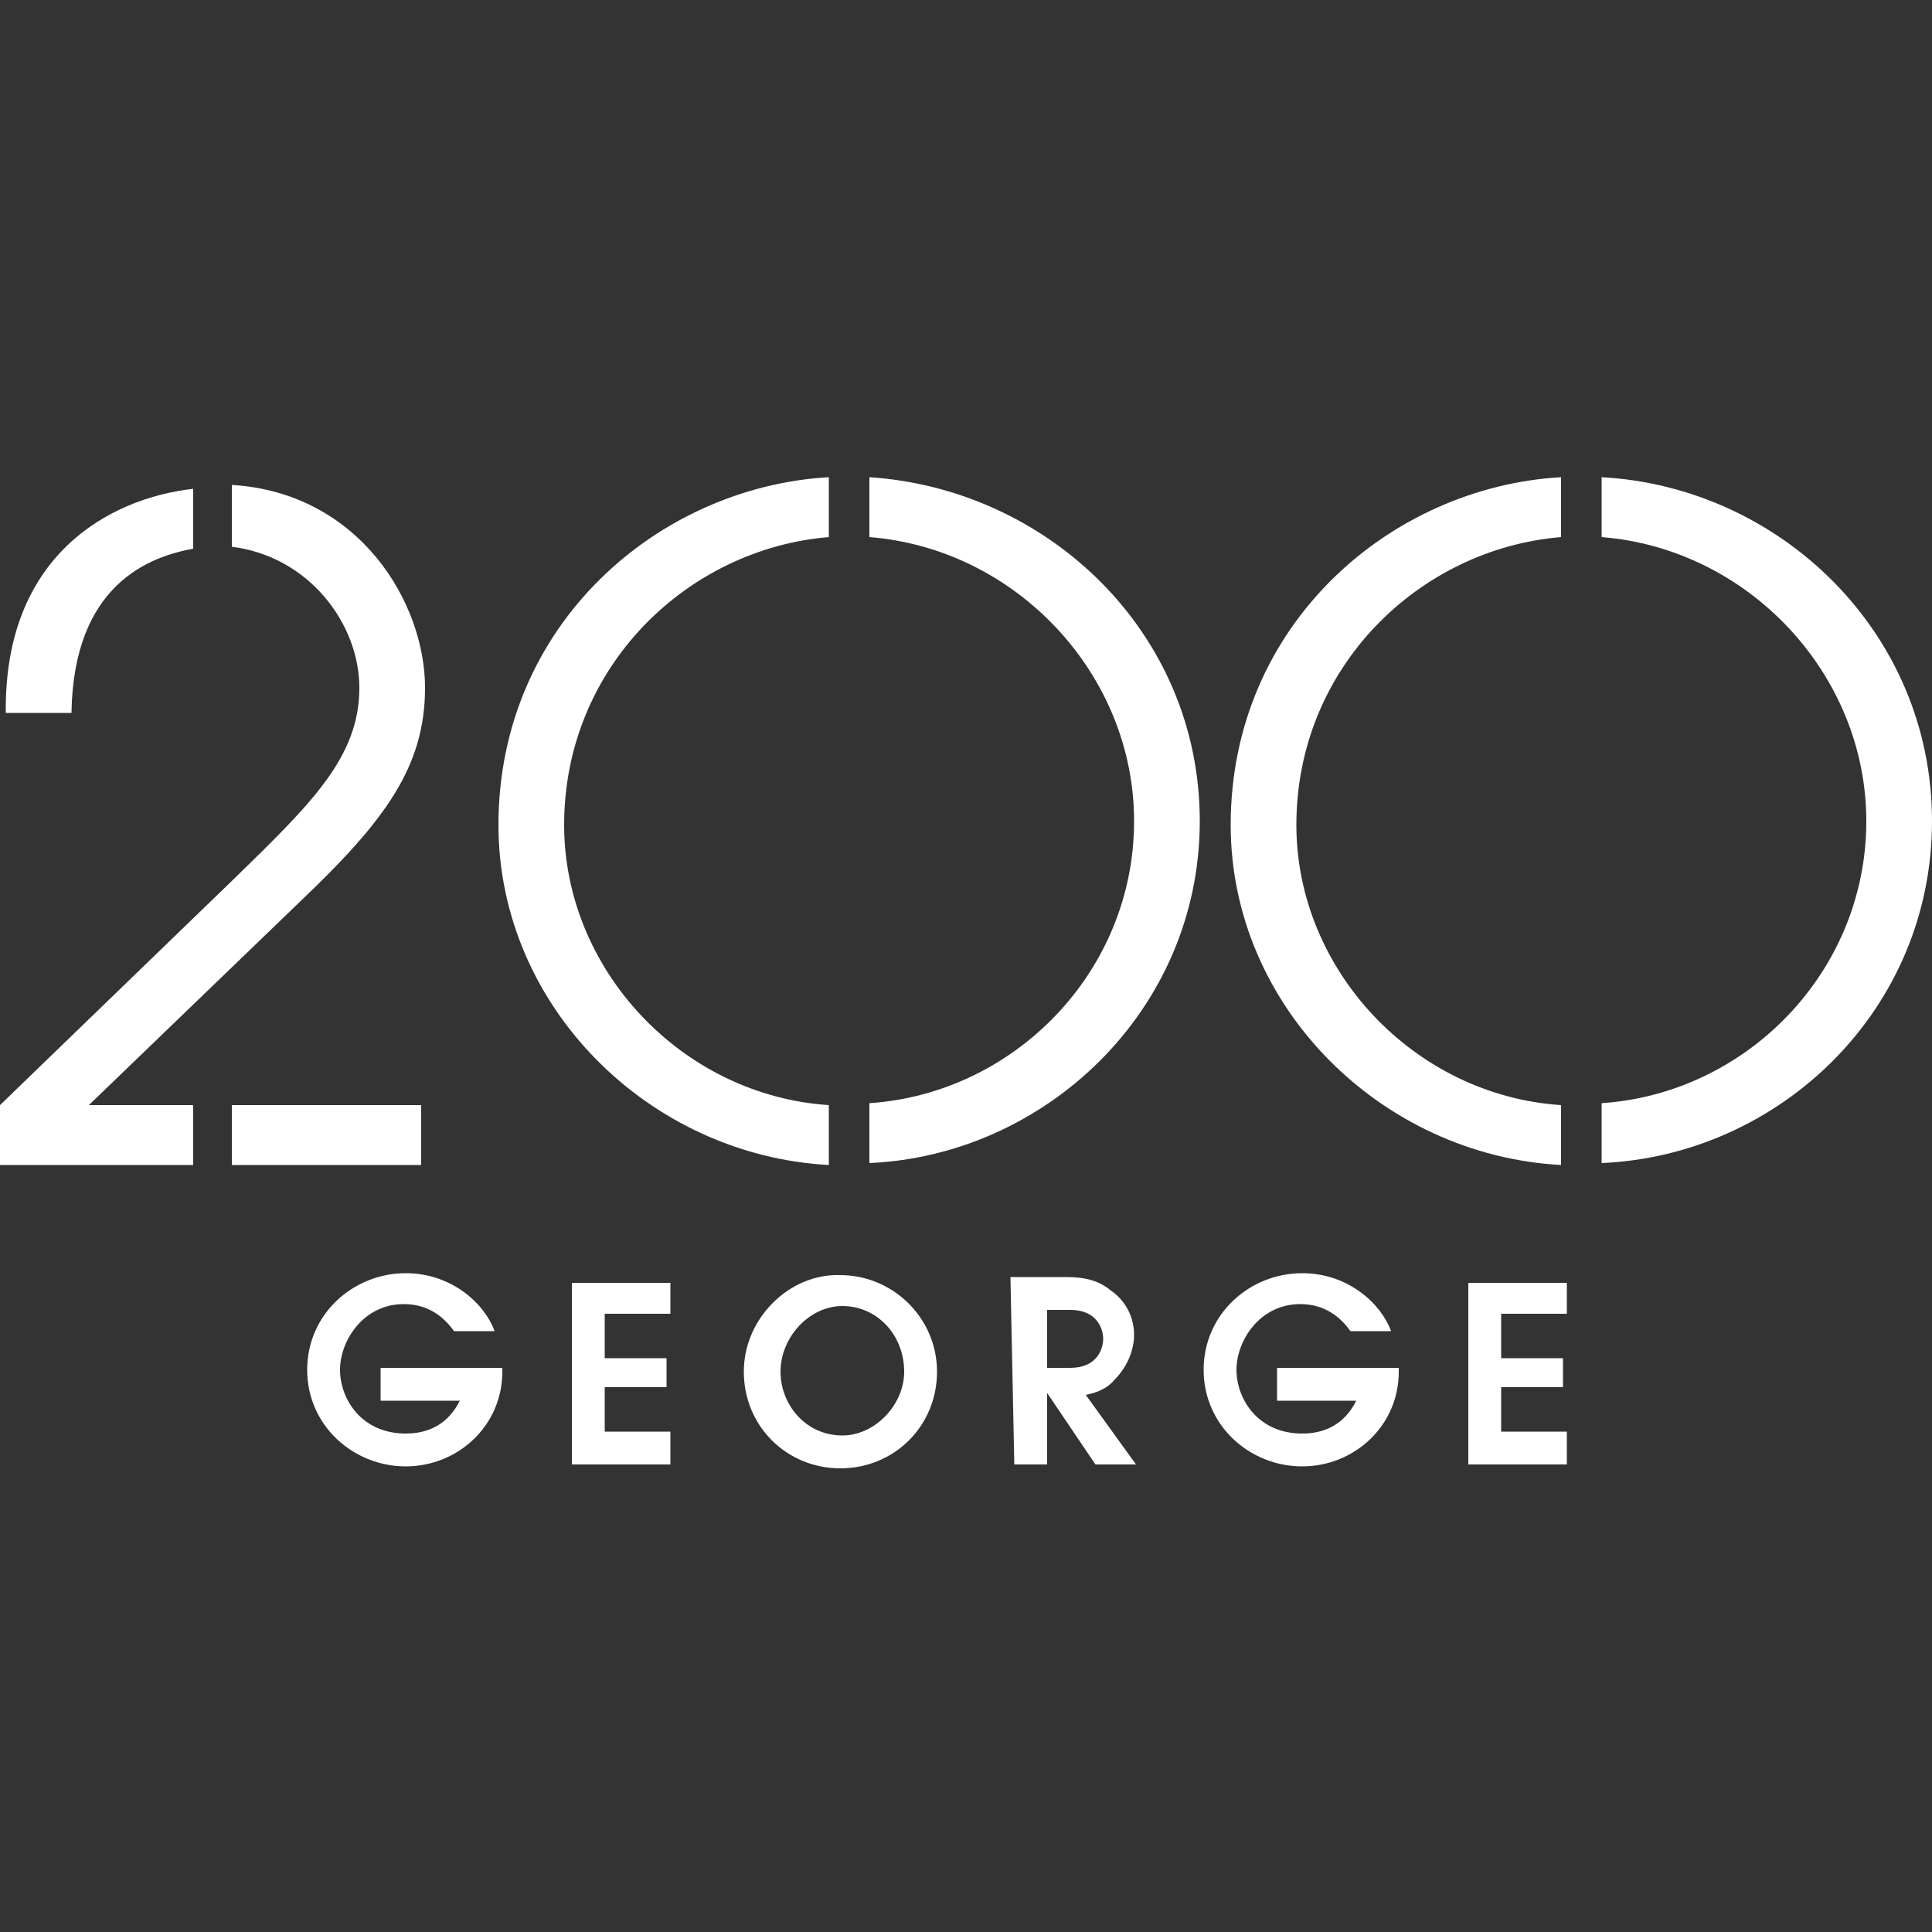
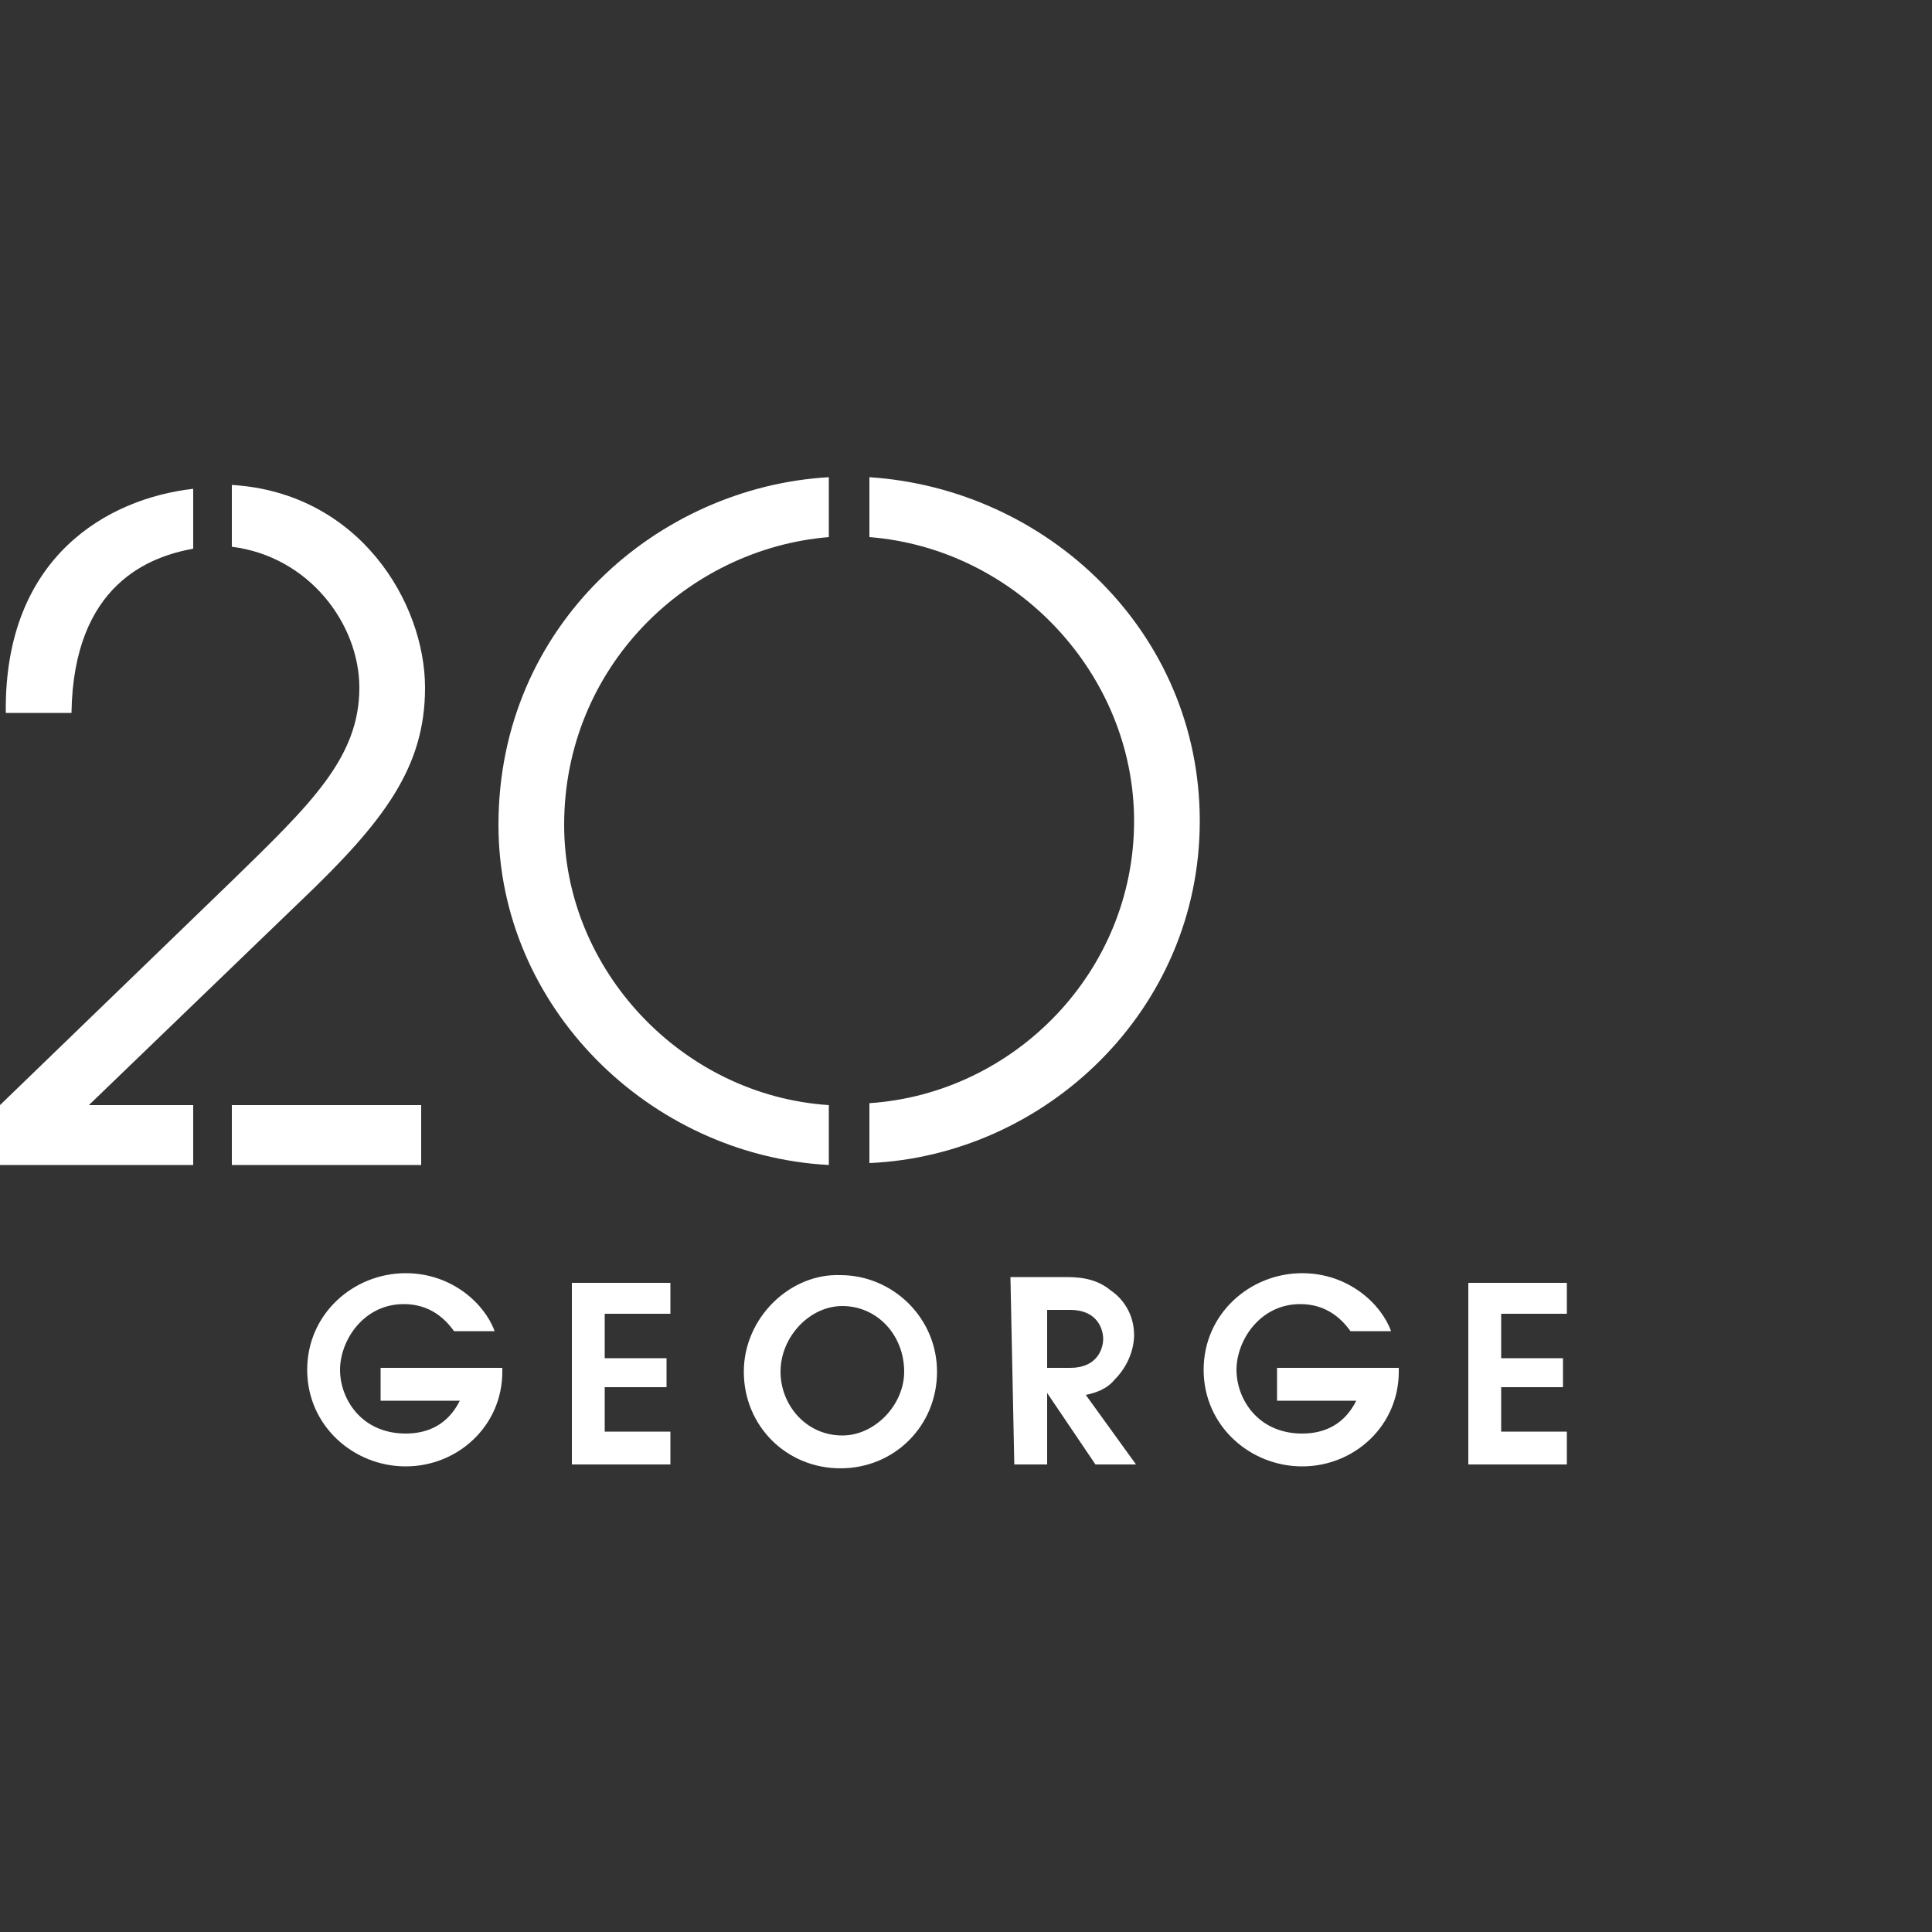
<svg xmlns="http://www.w3.org/2000/svg" version="1.1" id="Layer_1" x="0px" y="0px" viewBox="0 0 100 100" style="enable-background:new 0 0 100 100;" xml:space="preserve">
  <rect x="0" y="0" width="100" height="100" fill="#333333" stroke="none" />
  <style type="text/css">
	.st0{fill:#FFFFFF;}
</style>
  <path class="st0" d="M76,75.8h5.1v-1.7h-3.4v-2.3h3.2v-1.5h-3.2v-2.3h3.4v-1.6H76V75.8z M66.1,72.5h4.1c-0.6,1.2-1.6,1.7-2.8,1.7  c-2.3,0-3.4-1.8-3.4-3.3c0-1.5,1.2-3.4,3.3-3.4c1.3,0,2.1,0.7,2.6,1.4H72c-0.5-1.4-2.2-3-4.6-3c-2.7,0-5.1,2.1-5.1,5  c0,2.9,2.4,5,5.1,5s5-2.1,5-4.9v-0.2h-6.3L66.1,72.5L66.1,72.5z M54.2,67.8h1.2c1.4,0,1.7,1,1.7,1.5c0,0.5-0.3,1.5-1.7,1.5h-1.2  V67.8z M52.5,75.8h1.7v-3.7l0,0l2.5,3.7h2.1l-2.6-3.6c0.5-0.1,1.1-0.3,1.5-0.8c0.7-0.7,1-1.6,1-2.3c0-1.1-0.6-1.9-1.2-2.3  c-0.6-0.5-1.3-0.7-2.3-0.7h-2.9L52.5,75.8L52.5,75.8z M40.4,71c0-1.8,1.5-3.4,3.2-3.4c1.8,0,3.2,1.5,3.2,3.4c0,1.7-1.5,3.3-3.2,3.3  C41.7,74.3,40.4,72.7,40.4,71 M38.5,71c0,2.8,2.2,5,5,5s5-2.2,5-5s-2.3-5-5-5C40.9,65.9,38.5,68.2,38.5,71 M29.6,75.8h5.1v-1.7h-3.4  v-2.3h3.2v-1.5h-3.2v-2.3h3.4v-1.6h-5.1C29.6,66.2,29.6,75.8,29.6,75.8z M19.7,72.5h4.1c-0.6,1.2-1.6,1.7-2.8,1.7  c-2.3,0-3.4-1.8-3.4-3.3c0-1.5,1.2-3.4,3.3-3.4c1.3,0,2.1,0.7,2.6,1.4h2.1c-0.5-1.4-2.2-3-4.6-3c-2.7,0-5.1,2.1-5.1,5  c0,2.9,2.4,5,5.1,5s5-2.1,5-4.9v-0.2h-6.3C19.7,70.9,19.7,72.5,19.7,72.5z" />
  <path class="st0" d="M12,60.3h9.8v-3.1H12V60.3z M10,28.4v-3.1c-4.4,0.5-9.8,3.5-9.7,11.6h3.4C3.8,30.2,7.8,28.8,10,28.4 M22,35.6  c0-4.4-3.4-10.1-10-10.5v3.2c4,0.5,6.6,4,6.6,7.3c0,3.6-2.5,6-6.5,9.9L0,57.2v3.1h10v-3.1H4.6l11-10.6C19.9,42.5,22,39.7,22,35.6" />
  <path class="st0" d="M42.9,24.7c-8.8,0.5-17.1,7.6-17.1,18c0,9.4,7.8,17.1,17.1,17.6v-3.1c-7.6-0.5-13.7-7-13.7-14.5  c0-8.2,6.4-14.3,13.7-14.9V24.7z M62.1,42.5c0-9.8-7.9-17.2-17.1-17.8v3.1c7.6,0.6,13.7,7.1,13.7,14.7c0,7.8-6.2,14.1-13.7,14.6v3.1  C54.1,59.8,62.1,52.3,62.1,42.5" />
-   <path class="st0" d="M80.8,24.7c-8.8,0.5-17.1,7.6-17.1,18c0,9.4,7.8,17.1,17.1,17.6v-3.1c-7.6-0.5-13.7-7-13.7-14.5  c0-8.2,6.4-14.3,13.7-14.9V24.7z M100,42.5c0-9.8-7.9-17.3-17.1-17.8v3.1c7.6,0.6,13.7,7.1,13.7,14.7c0,7.8-6.2,14.1-13.7,14.6v3.1  C92.1,59.8,100,52.3,100,42.5" />
</svg>